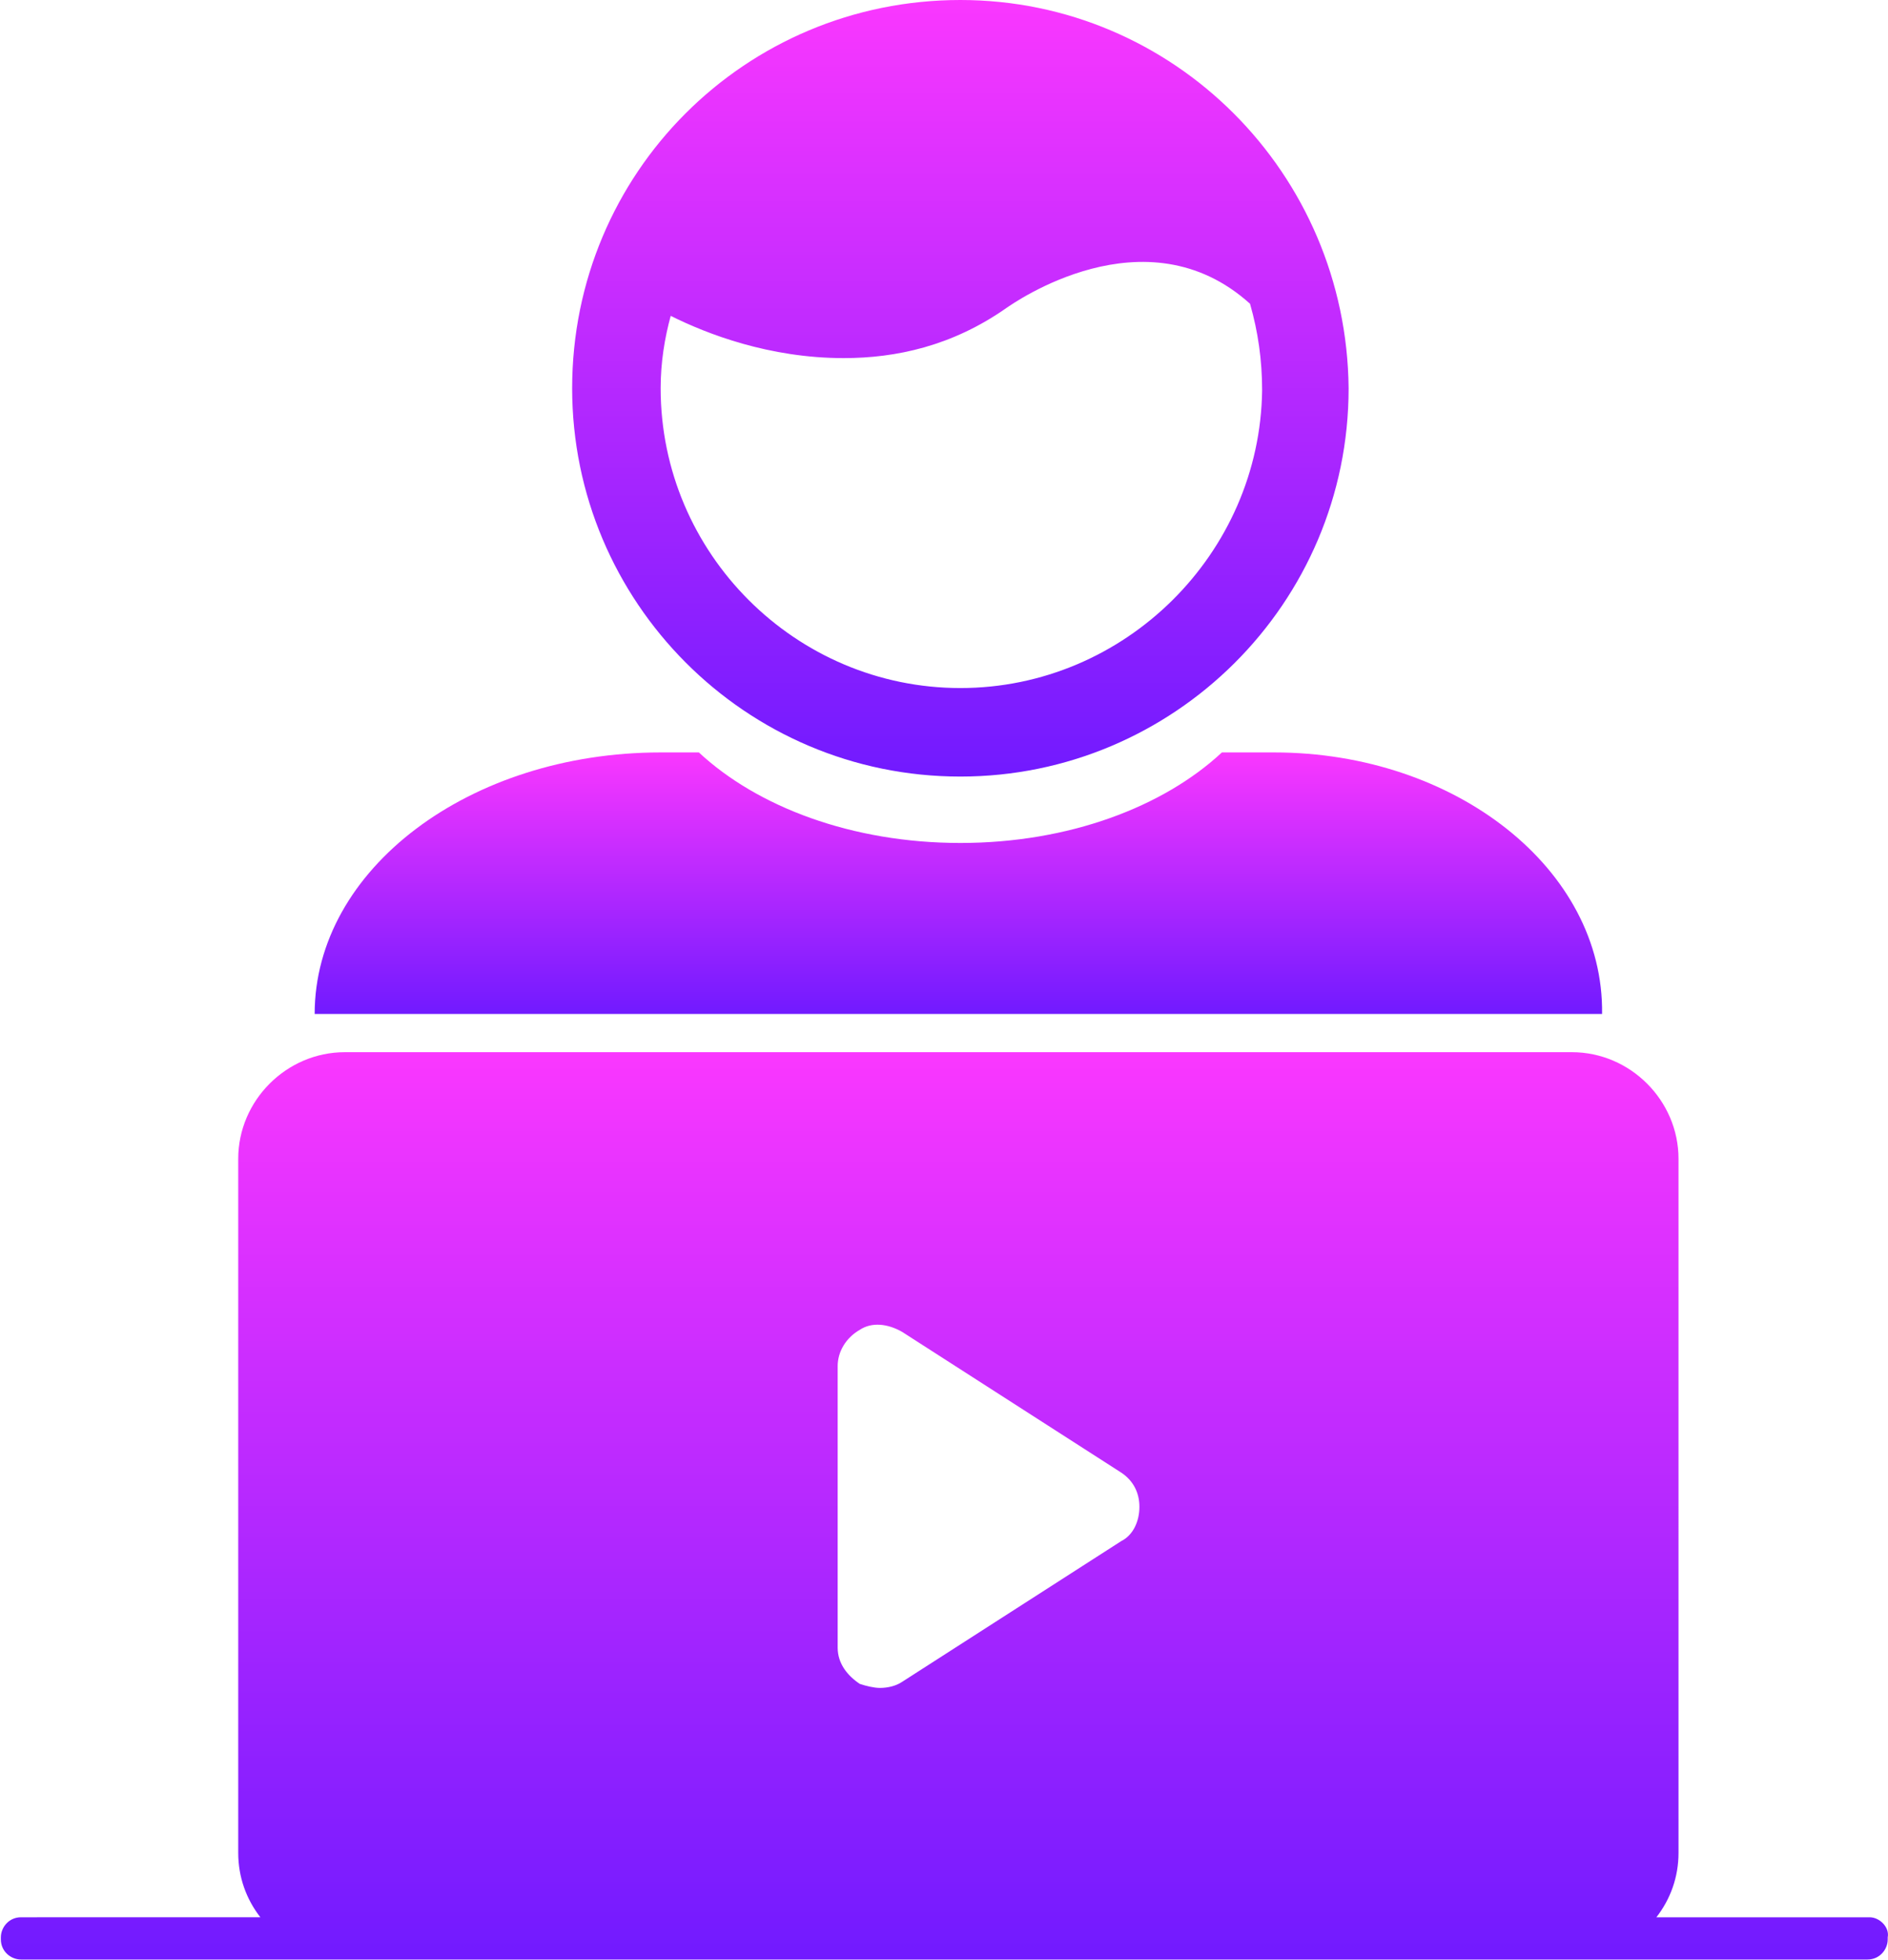
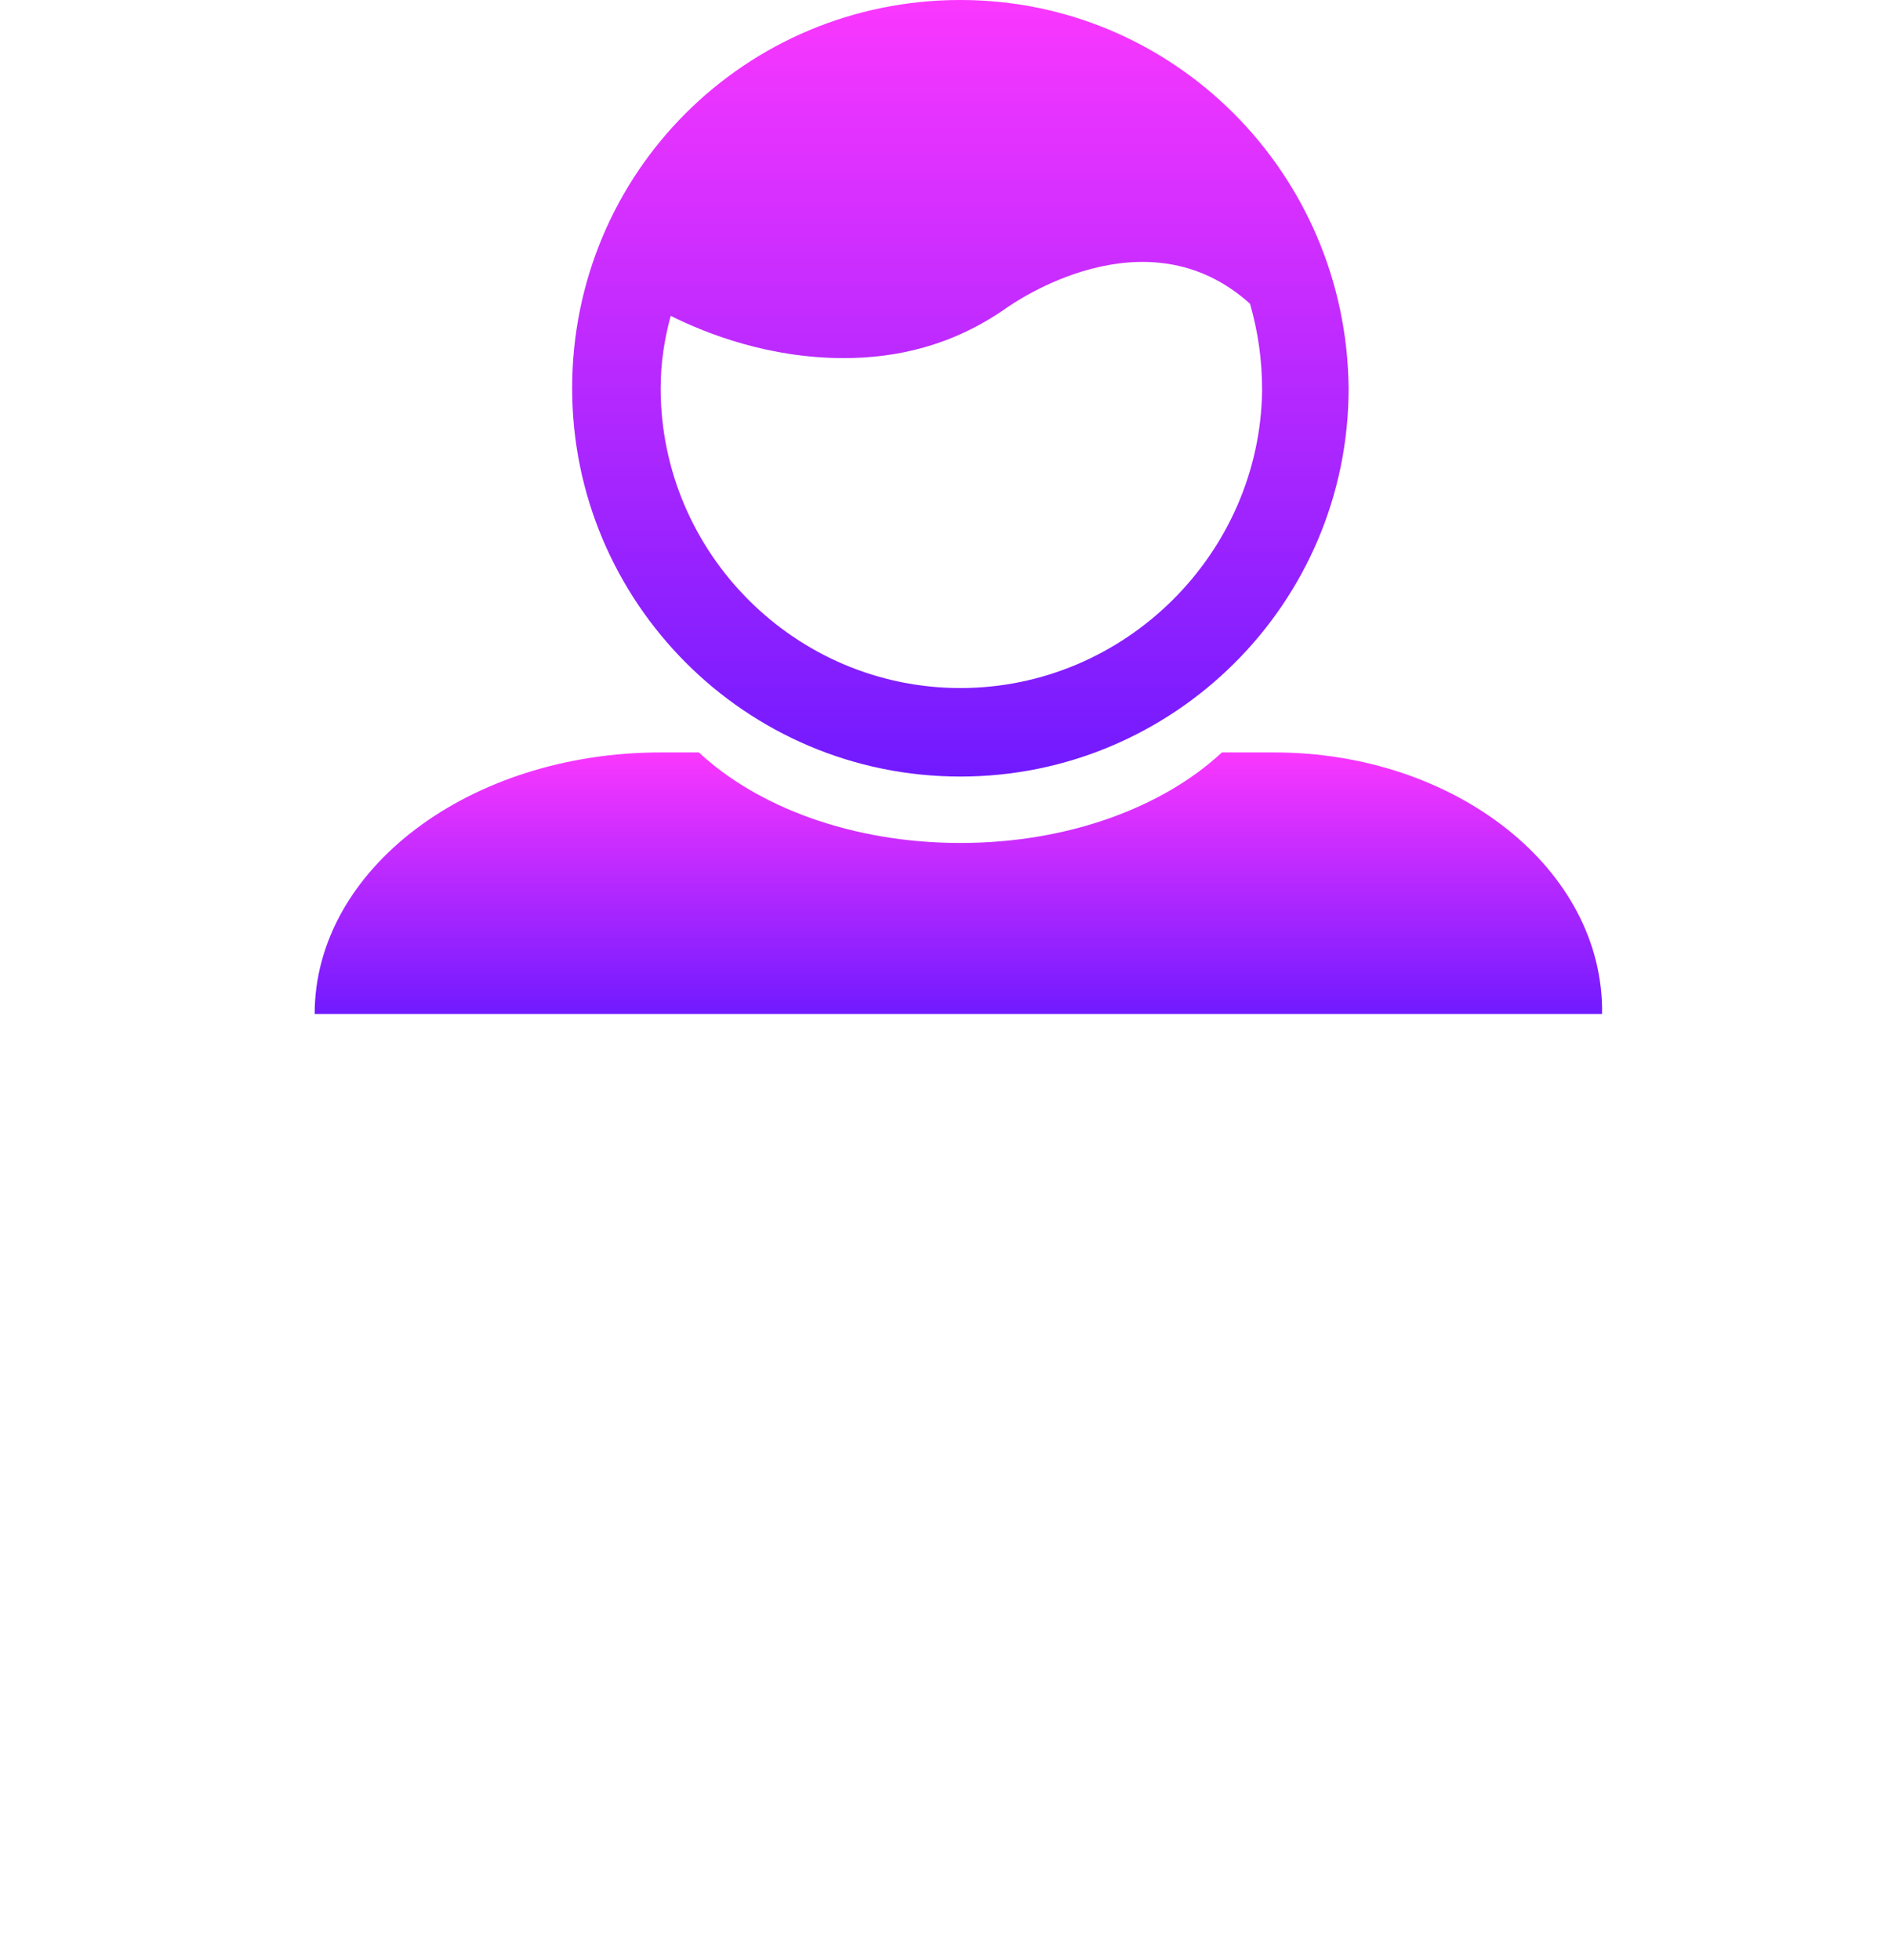
<svg xmlns="http://www.w3.org/2000/svg" width="657" height="682" fill="none">
  <g clip-path="url(#a)">
    <path fill="url(#b)" d="M443.4 261.803h-18.2c-20.3 18.9-53.2 31.5-91 31.5s-70.7-12.6-91-31.5h-13.3c-66.5 0-120.4 40.6-120.4 91h448c.7-50.4-51.1-91-114.1-91z" />
    <path fill="url(#c)" d="M334.2 0c-74.9 0-135.1 60.2-135.1 135.1 0 74.2 60.2 135.1 135.1 135.1 74.2 0 135.1-60.2 135.1-135.1C468.6 60.2 408.4 0 334.2 0zm0 239.4c-57.4 0-104.3-46.9-104.3-104.3 0-9.1 1.4-17.5 3.5-25.2 12.6 6.3 34.3 14.7 60.2 14.7 18.2 0 37.8-4.2 56.7-17.5 2.1-1.4 48.3-34.3 84.7-1.4 2.8 9.8 4.2 19.6 4.2 30.1-.7 56.7-47.6 103.6-105 103.6z" />
-     <path fill="url(#d)" d="M650.6 667.1h-74.2c4.9-6.3 7.7-14 7.7-22.4V403.2c0-20.3-16.8-37.1-37.1-37.1H120c-20.3 0-37.1 16.8-37.1 37.1v241.5c0 8.4 2.8 16.1 7.7 22.4H7.3c-4.2 0-7 3.5-7 7v.7c0 4.2 3.5 7 7 7h642.6c4.2 0 7-3.5 7-7v-.7c.7-3.5-2.8-7-6.3-7zM390.2 536.2l-76.3 49c-2.1 1.4-4.9 2.1-7.7 2.1-2.1 0-4.9-.7-7-1.4-4.2-2.8-7.7-7-7.7-12.6v-98c0-4.9 2.8-9.8 7.7-12.6 4.2-2.8 9.8-2.1 14.7.7l76.3 49c4.2 2.8 6.3 7 6.3 11.9s-2.1 9.8-6.3 11.9z" />
  </g>
  <defs>
    <linearGradient id="b" x1="333.503" x2="333.503" y1="261.803" y2="352.803" gradientUnits="userSpaceOnUse">
      <stop stop-color="#FA37FF" />
      <stop offset="1" stop-color="#711AFF" />
    </linearGradient>
    <linearGradient id="c" x1="334.2" x2="334.2" y1="0" y2="270.2" gradientUnits="userSpaceOnUse">
      <stop stop-color="#FA37FF" />
      <stop offset="1" stop-color="#711AFF" />
    </linearGradient>
    <linearGradient id="d" x1="328.645" x2="328.645" y1="366.1" y2="681.8" gradientUnits="userSpaceOnUse">
      <stop stop-color="#FA37FF" />
      <stop offset="1" stop-color="#711AFF" />
    </linearGradient>
    <clipPath id="a">
      <path fill="#fff" d="M0 0h657v682H0z" />
    </clipPath>
  </defs>
</svg>